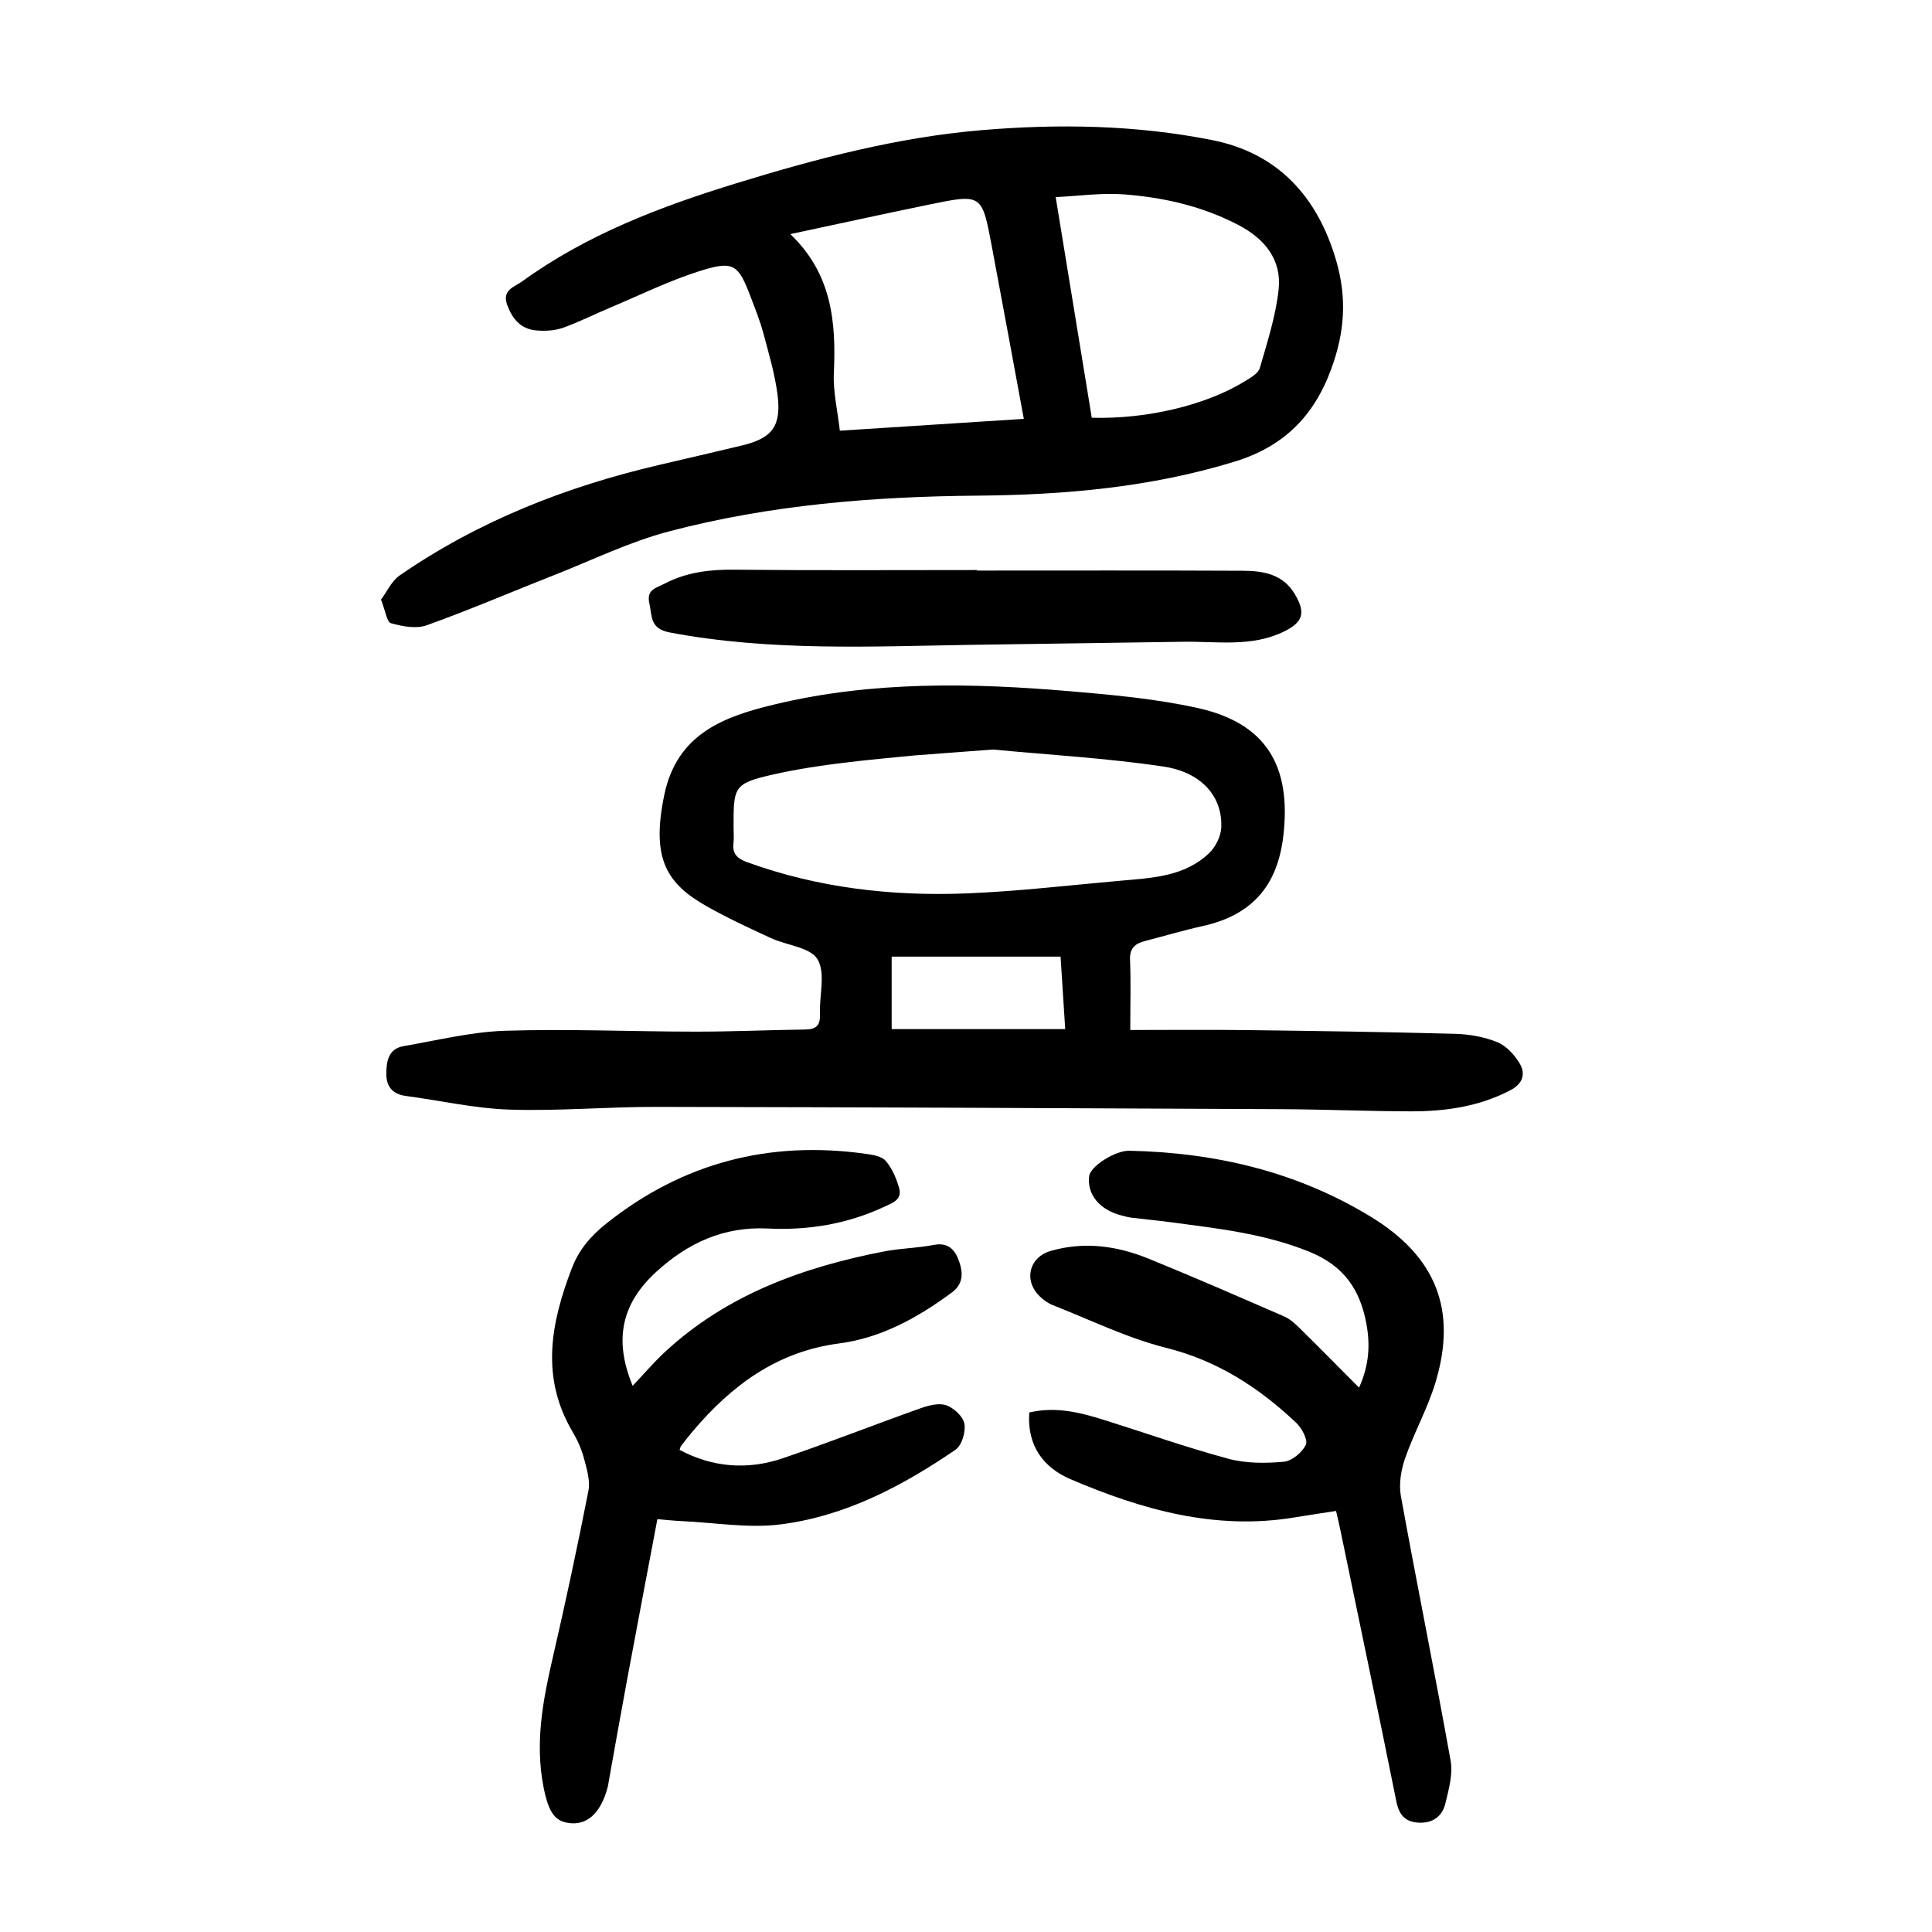
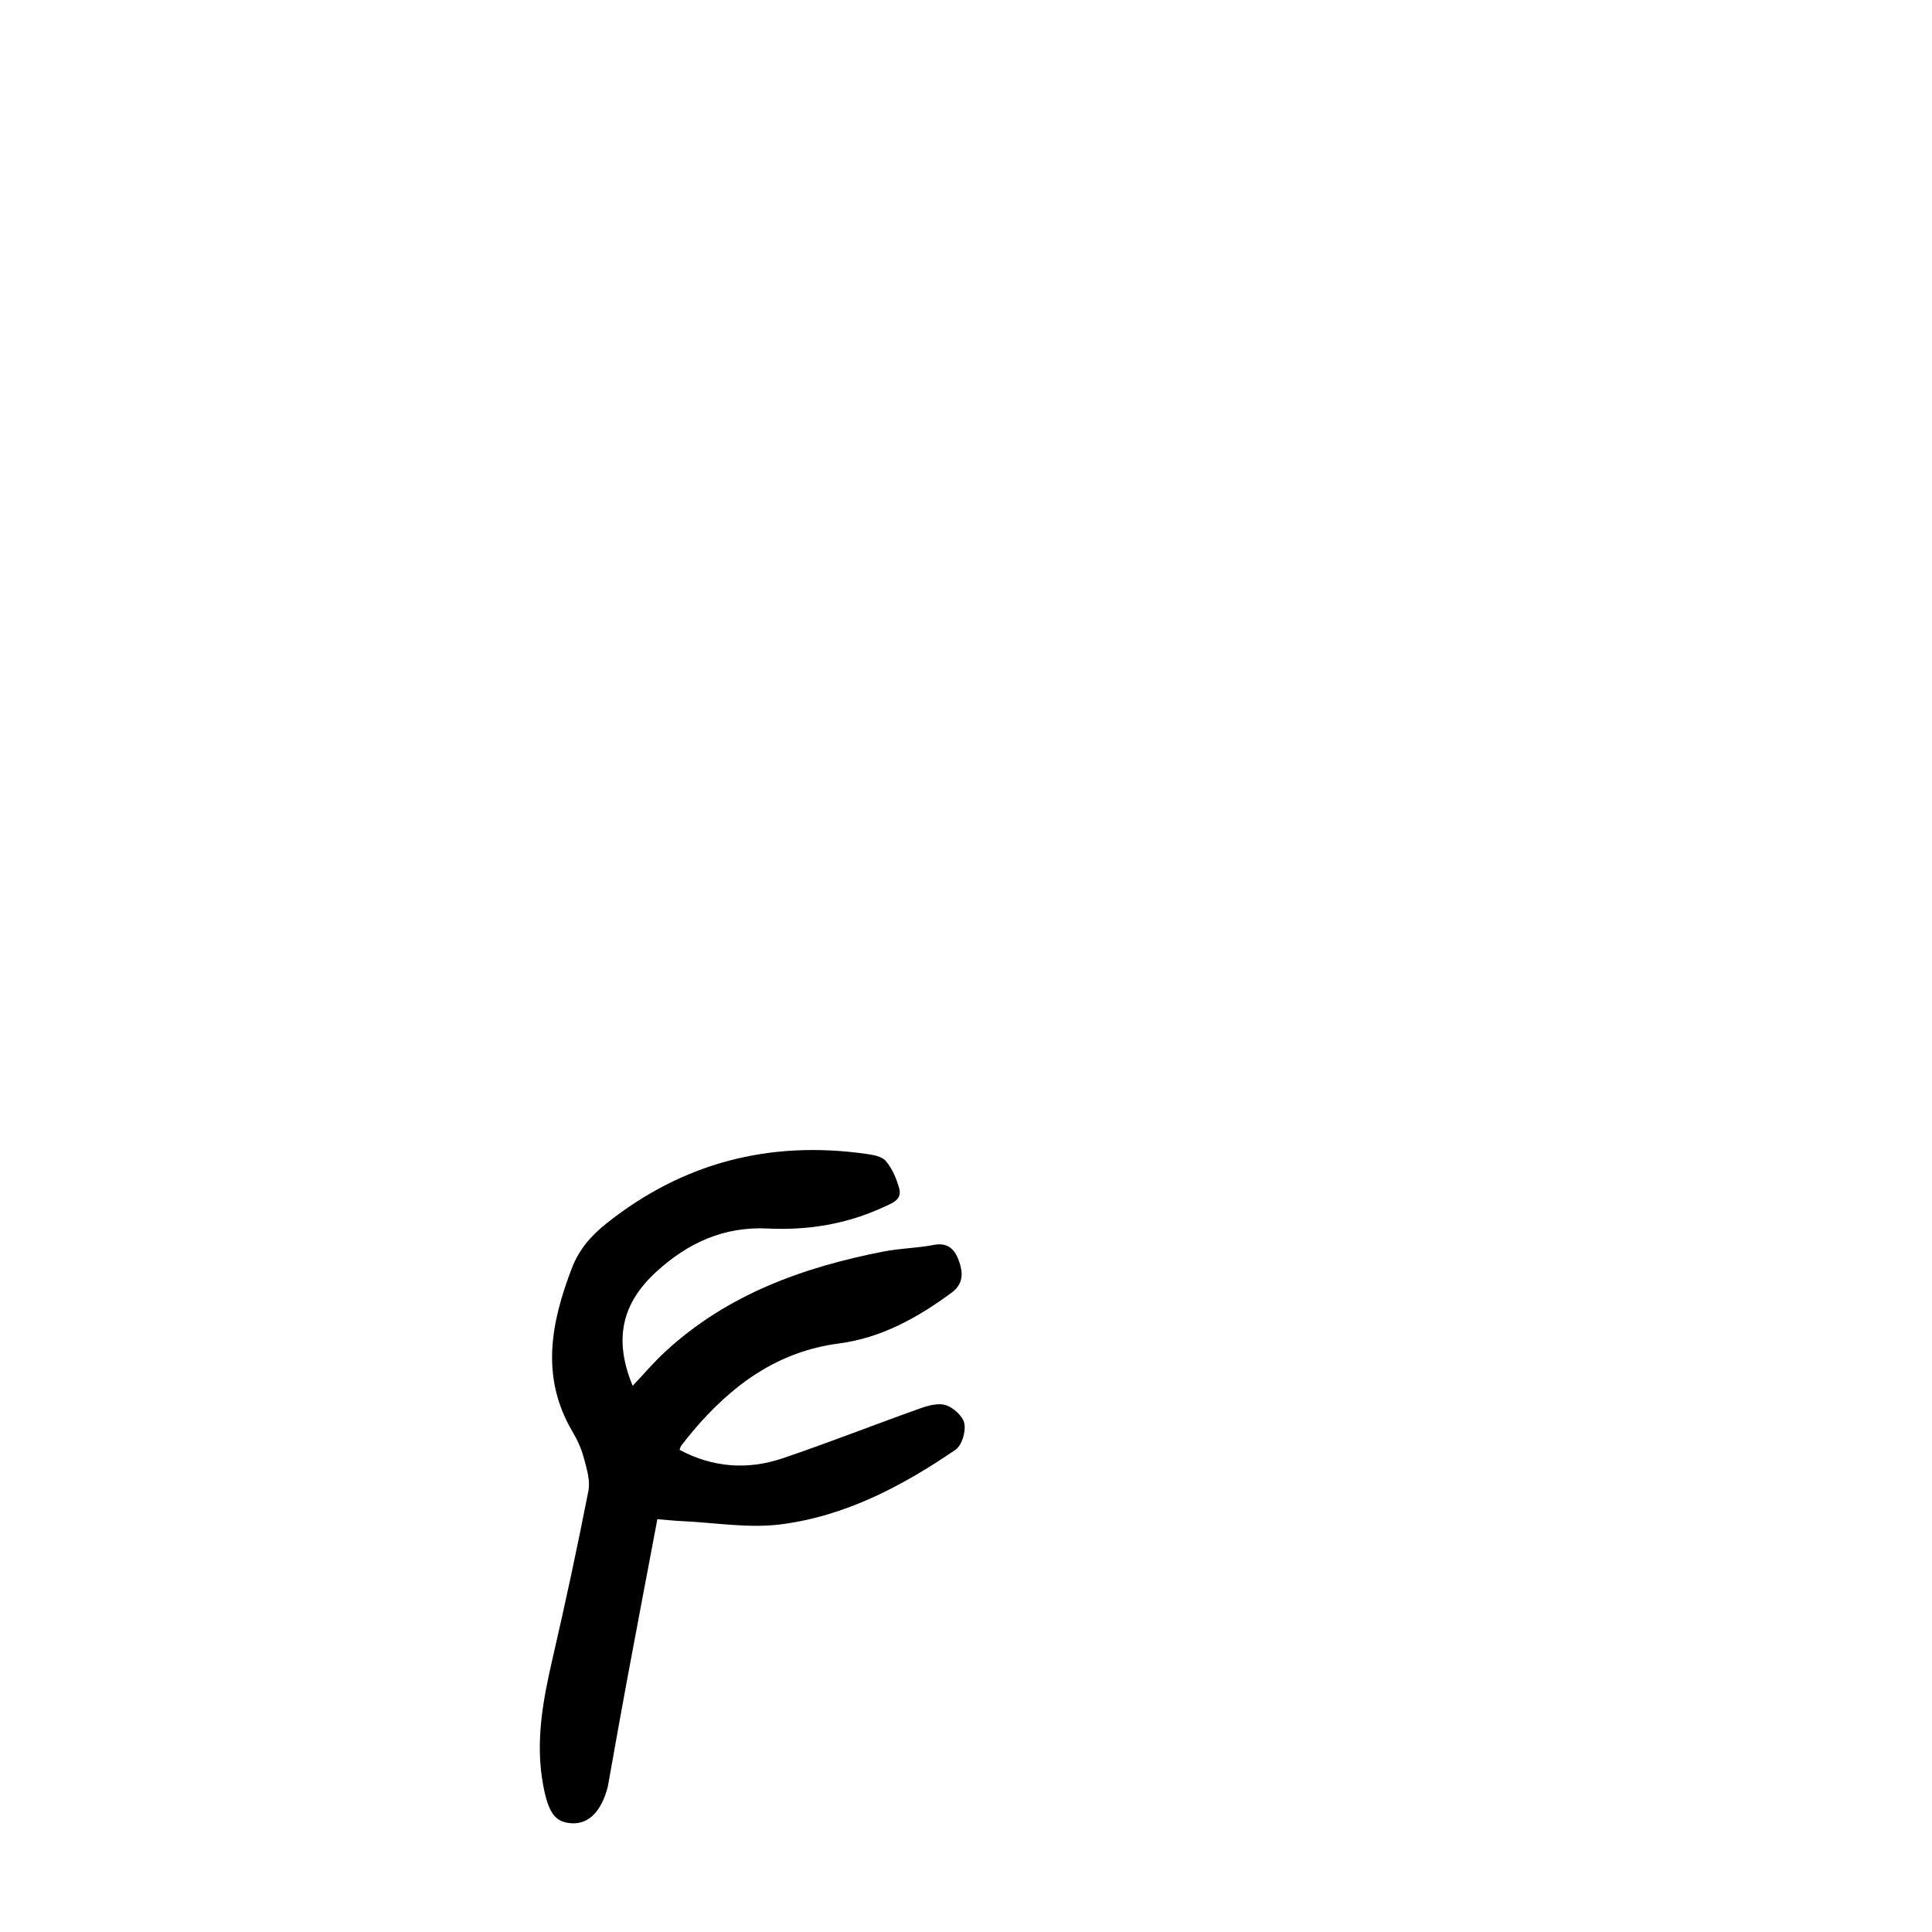
<svg xmlns="http://www.w3.org/2000/svg" version="1.1" id="zdic.net" x="0px" y="0px" viewBox="0 0 400 400" style="enable-background:new 0 0 400 400;" xml:space="preserve">
  <g>
-     <path d="M234.01,213.25c7.94,0,16.04-0.08,24.14,0.02c14.36,0.18,28.73,0.38,43.08,0.77c2.95,0.08,6.04,0.62,8.75,1.72   c1.87,0.76,3.59,2.63,4.66,4.43c1.26,2.13,0.65,4.18-1.91,5.52c-6.5,3.41-13.51,4.4-20.68,4.38c-8.99-0.02-17.98-0.41-26.97-0.45   c-43.11-0.21-86.21-0.4-129.32-0.47c-10.11-0.02-20.24,0.9-30.33,0.56c-7.17-0.24-14.29-1.88-21.44-2.83   c-2.71-0.36-4.01-1.97-4.01-4.54c0-2.58,0.42-5.23,3.58-5.77c6.98-1.2,13.97-2.95,20.99-3.18c13.1-0.42,26.23,0.17,39.35,0.18   c7.62,0.01,15.23-0.34,22.85-0.44c2.23-0.03,3.1-0.86,3.01-3.14c-0.16-3.87,1.21-8.52-0.49-11.39c-1.49-2.5-6.39-2.88-9.69-4.41   c-4.52-2.09-9.06-4.18-13.38-6.64c-8.32-4.74-11.37-9.95-8.67-22.98c2.65-12.78,12.47-16.27,22.98-18.78   c20.16-4.82,40.64-4.44,61.11-2.69c8.82,0.75,17.71,1.56,26.32,3.46c14.22,3.13,19.45,12.01,17.76,26.48   c-1.23,10.51-6.64,16.45-16.74,18.68c-4.02,0.89-7.97,2.07-11.95,3.1c-2.03,0.52-3.16,1.5-3.05,3.91   C234.15,203.21,234.01,207.7,234.01,213.25z M189.39,156.4c-9.78,0.95-19.66,1.79-29.22,3.93c-8.45,1.89-8.29,2.64-8.29,11.16   c0,1,0.1,2.01-0.02,3c-0.28,2.26,0.75,3.27,2.86,4.03c14.67,5.31,29.88,7.06,45.33,6.45c10.71-0.42,21.4-1.7,32.09-2.64   c6.48-0.57,13.13-0.86,18.19-5.69c1.34-1.28,2.44-3.48,2.52-5.31c0.28-6.32-3.97-11.42-11.96-12.62   c-11.69-1.75-23.55-2.41-35.33-3.53 M220.54,213.07c-0.35-5.4-0.63-9.94-0.96-15.01c-11.93,0-23.46,0-34.97,0   c0,5.05,0,10.2,0,15.01C196.66,213.07,208.36,213.07,220.54,213.07z" />
-     <path d="M78.88,124.15c1.24-1.66,2.19-3.85,3.85-5c16.33-11.28,34.48-18.4,53.73-22.89c5.71-1.33,11.42-2.66,17.12-4.02   c6.27-1.5,8.23-3.97,7.4-10.51c-0.55-4.3-1.81-8.52-2.93-12.73c-0.68-2.52-1.66-4.97-2.59-7.42c-2.62-6.91-3.54-7.69-10.66-5.44   c-6.26,1.98-12.23,4.93-18.31,7.48c-3.33,1.4-6.56,3.05-9.95,4.25c-1.7,0.6-3.7,0.7-5.53,0.54c-3.22-0.28-4.99-2.44-6.03-5.38   c-1.07-3.02,1.59-3.66,3.1-4.75c13.42-9.73,28.69-15.52,44.35-20.33c16.6-5.11,33.39-9.53,50.76-11   c15.98-1.35,32.03-1.08,47.76,2.05c13.54,2.69,21.78,11.58,25.68,24.91c2.27,7.77,1.79,14.84-1,22.45   c-3.64,9.96-10.01,16.15-20.03,19.22c-17.38,5.33-35.22,6.89-53.26,7.04c-21.54,0.18-42.94,1.91-63.8,7.39   c-8.15,2.14-15.86,5.93-23.75,9.03c-8.82,3.47-17.53,7.22-26.45,10.42c-2.18,0.78-5.05,0.23-7.4-0.43   C80.08,128.78,79.8,126.44,78.88,124.15z M218.57,40.81c2.62,16,5.04,30.79,7.47,45.68c11.32,0.32,23.65-2.56,31.84-7.64   c1.13-0.7,2.64-1.57,2.95-2.65c1.54-5.34,3.29-10.72,3.89-16.2c0.68-6.19-2.8-10.52-8.29-13.4c-7.43-3.89-15.43-5.72-23.65-6.35   C228.07,39.89,223.26,40.59,218.57,40.81z M163.63,48.47c8.64,8.27,9.49,18.25,9.01,28.77c-0.18,3.88,0.78,7.81,1.24,11.93   c13.06-0.84,25.43-1.64,38.09-2.45c-2.29-12.37-4.44-24.14-6.66-35.89c-2.01-10.67-2.04-10.72-12.87-8.49   C183.09,44.26,173.76,46.31,163.63,48.47z" />
    <path d="M140.7,300.18c6.86,3.66,14.07,4.2,21.32,1.75c9.56-3.23,18.96-6.95,28.47-10.33c1.7-0.61,3.85-1.19,5.4-0.66   c1.58,0.54,3.51,2.32,3.78,3.83c0.3,1.68-0.53,4.49-1.85,5.39c-11,7.52-22.79,13.73-36.14,15.44c-6.7,0.86-13.67-0.36-20.51-0.67   c-1.6-0.07-3.19-0.25-5.07-0.4c-2.15,11.38-4.27,22.51-6.34,33.64c-1.28,6.87-2.49,13.75-3.72,20.63c-0.07,0.37-0.11,0.74-0.2,1.11   c-1.31,5.1-3.95,7.78-7.46,7.58c-3.43-0.19-4.82-2.08-5.9-7.77c-1.7-8.94-0.1-17.6,1.91-26.29c2.67-11.54,5.15-23.12,7.43-34.74   c0.42-2.13-0.34-4.59-0.93-6.8c-0.5-1.91-1.36-3.78-2.36-5.48c-6.65-11.27-4.49-22.48-0.14-33.83c1.5-3.92,4-6.77,7.18-9.29   c15.82-12.59,33.77-17.2,53.7-14.4c1.45,0.2,3.31,0.51,4.13,1.48c1.32,1.57,2.22,3.66,2.77,5.67c0.65,2.4-1.48,3.05-3.18,3.85   c-7.64,3.55-15.71,4.87-24.05,4.46c-9.07-0.45-16.53,2.98-23.06,8.96c-7.21,6.6-8.84,14.09-4.89,23.61   c2.29-2.42,4.36-4.87,6.71-7.04c12.82-11.86,28.53-17.51,45.3-20.78c3.42-0.67,6.96-0.69,10.37-1.36c3.15-0.61,4.49,1.28,5.25,3.55   c0.75,2.22,0.87,4.52-1.57,6.32c-7.03,5.2-14.6,9.39-23.29,10.53c-12.9,1.68-22.31,8.7-30.36,18.22c-0.81,0.95-1.57,1.94-2.33,2.93   C140.89,299.46,140.86,299.73,140.7,300.18z" />
-     <path d="M276.62,312.83c-3.06,0.47-5.76,0.86-8.45,1.31c-16.43,2.77-31.71-1.55-46.53-7.89c-5.61-2.4-9.03-6.93-8.54-13.81   c5.48-1.29,10.53-0.01,15.53,1.56c8.56,2.69,17.04,5.69,25.7,8.02c3.63,0.98,7.67,0.96,11.46,0.62c1.69-0.15,3.82-1.93,4.57-3.52   c0.48-1.02-0.84-3.46-2.01-4.56c-7.71-7.28-16.28-12.84-26.89-15.5c-8.04-2.01-15.65-5.77-23.43-8.82c-1.02-0.4-2-1.09-2.78-1.86   c-3.39-3.31-2.17-8.12,2.32-9.4c6.91-1.98,13.66-1.05,20.15,1.58c9.48,3.85,18.85,7.95,28.23,12.03c1.21,0.53,2.26,1.53,3.22,2.48   c3.99,3.93,7.92,7.92,12.21,12.23c2.08-4.65,2.35-8.86,1.49-13.38c-1.36-7.13-4.77-11.93-11.88-14.8   c-9.34-3.76-19.07-4.8-28.83-6.1c-2.6-0.35-5.21-0.58-7.82-0.9c-0.74-0.09-1.47-0.29-2.19-0.48c-4.55-1.18-7.16-4.41-6.64-8.18   c0.28-2,5.36-5.28,8.31-5.21c17.78,0.38,34.59,4.29,49.95,13.64c13.49,8.21,18.02,19.27,13.4,34.44   c-1.63,5.34-4.42,10.31-6.26,15.59c-0.85,2.44-1.32,5.35-0.87,7.85c3.32,18.29,7.03,36.5,10.3,54.79c0.5,2.78-0.4,5.92-1.08,8.79   c-0.64,2.69-2.61,4.17-5.54,4.01c-2.77-0.15-4.05-1.57-4.61-4.35c-3.77-18.71-7.69-37.39-11.57-56.08   C277.29,315.71,277,314.5,276.62,312.83z" />
-     <path d="M202.28,118.13c18.37,0,36.74-0.05,55.1,0.04c4.17,0.02,8.25,0.7,10.7,4.84c2.27,3.84,1.75,5.77-2.2,7.72   c-6.74,3.32-13.95,2.02-21.01,2.14c-14.47,0.23-28.94,0.41-43.41,0.63c-20.97,0.33-41.94,1.39-62.76-2.55   c-4.23-0.8-3.65-3.39-4.26-6.04c-0.65-2.86,1.39-3.15,3.15-4.07c4.56-2.38,9.35-2.95,14.45-2.89c16.74,0.17,33.49,0.07,50.23,0.07   C202.28,118.04,202.28,118.08,202.28,118.13z" />
  </g>
</svg>